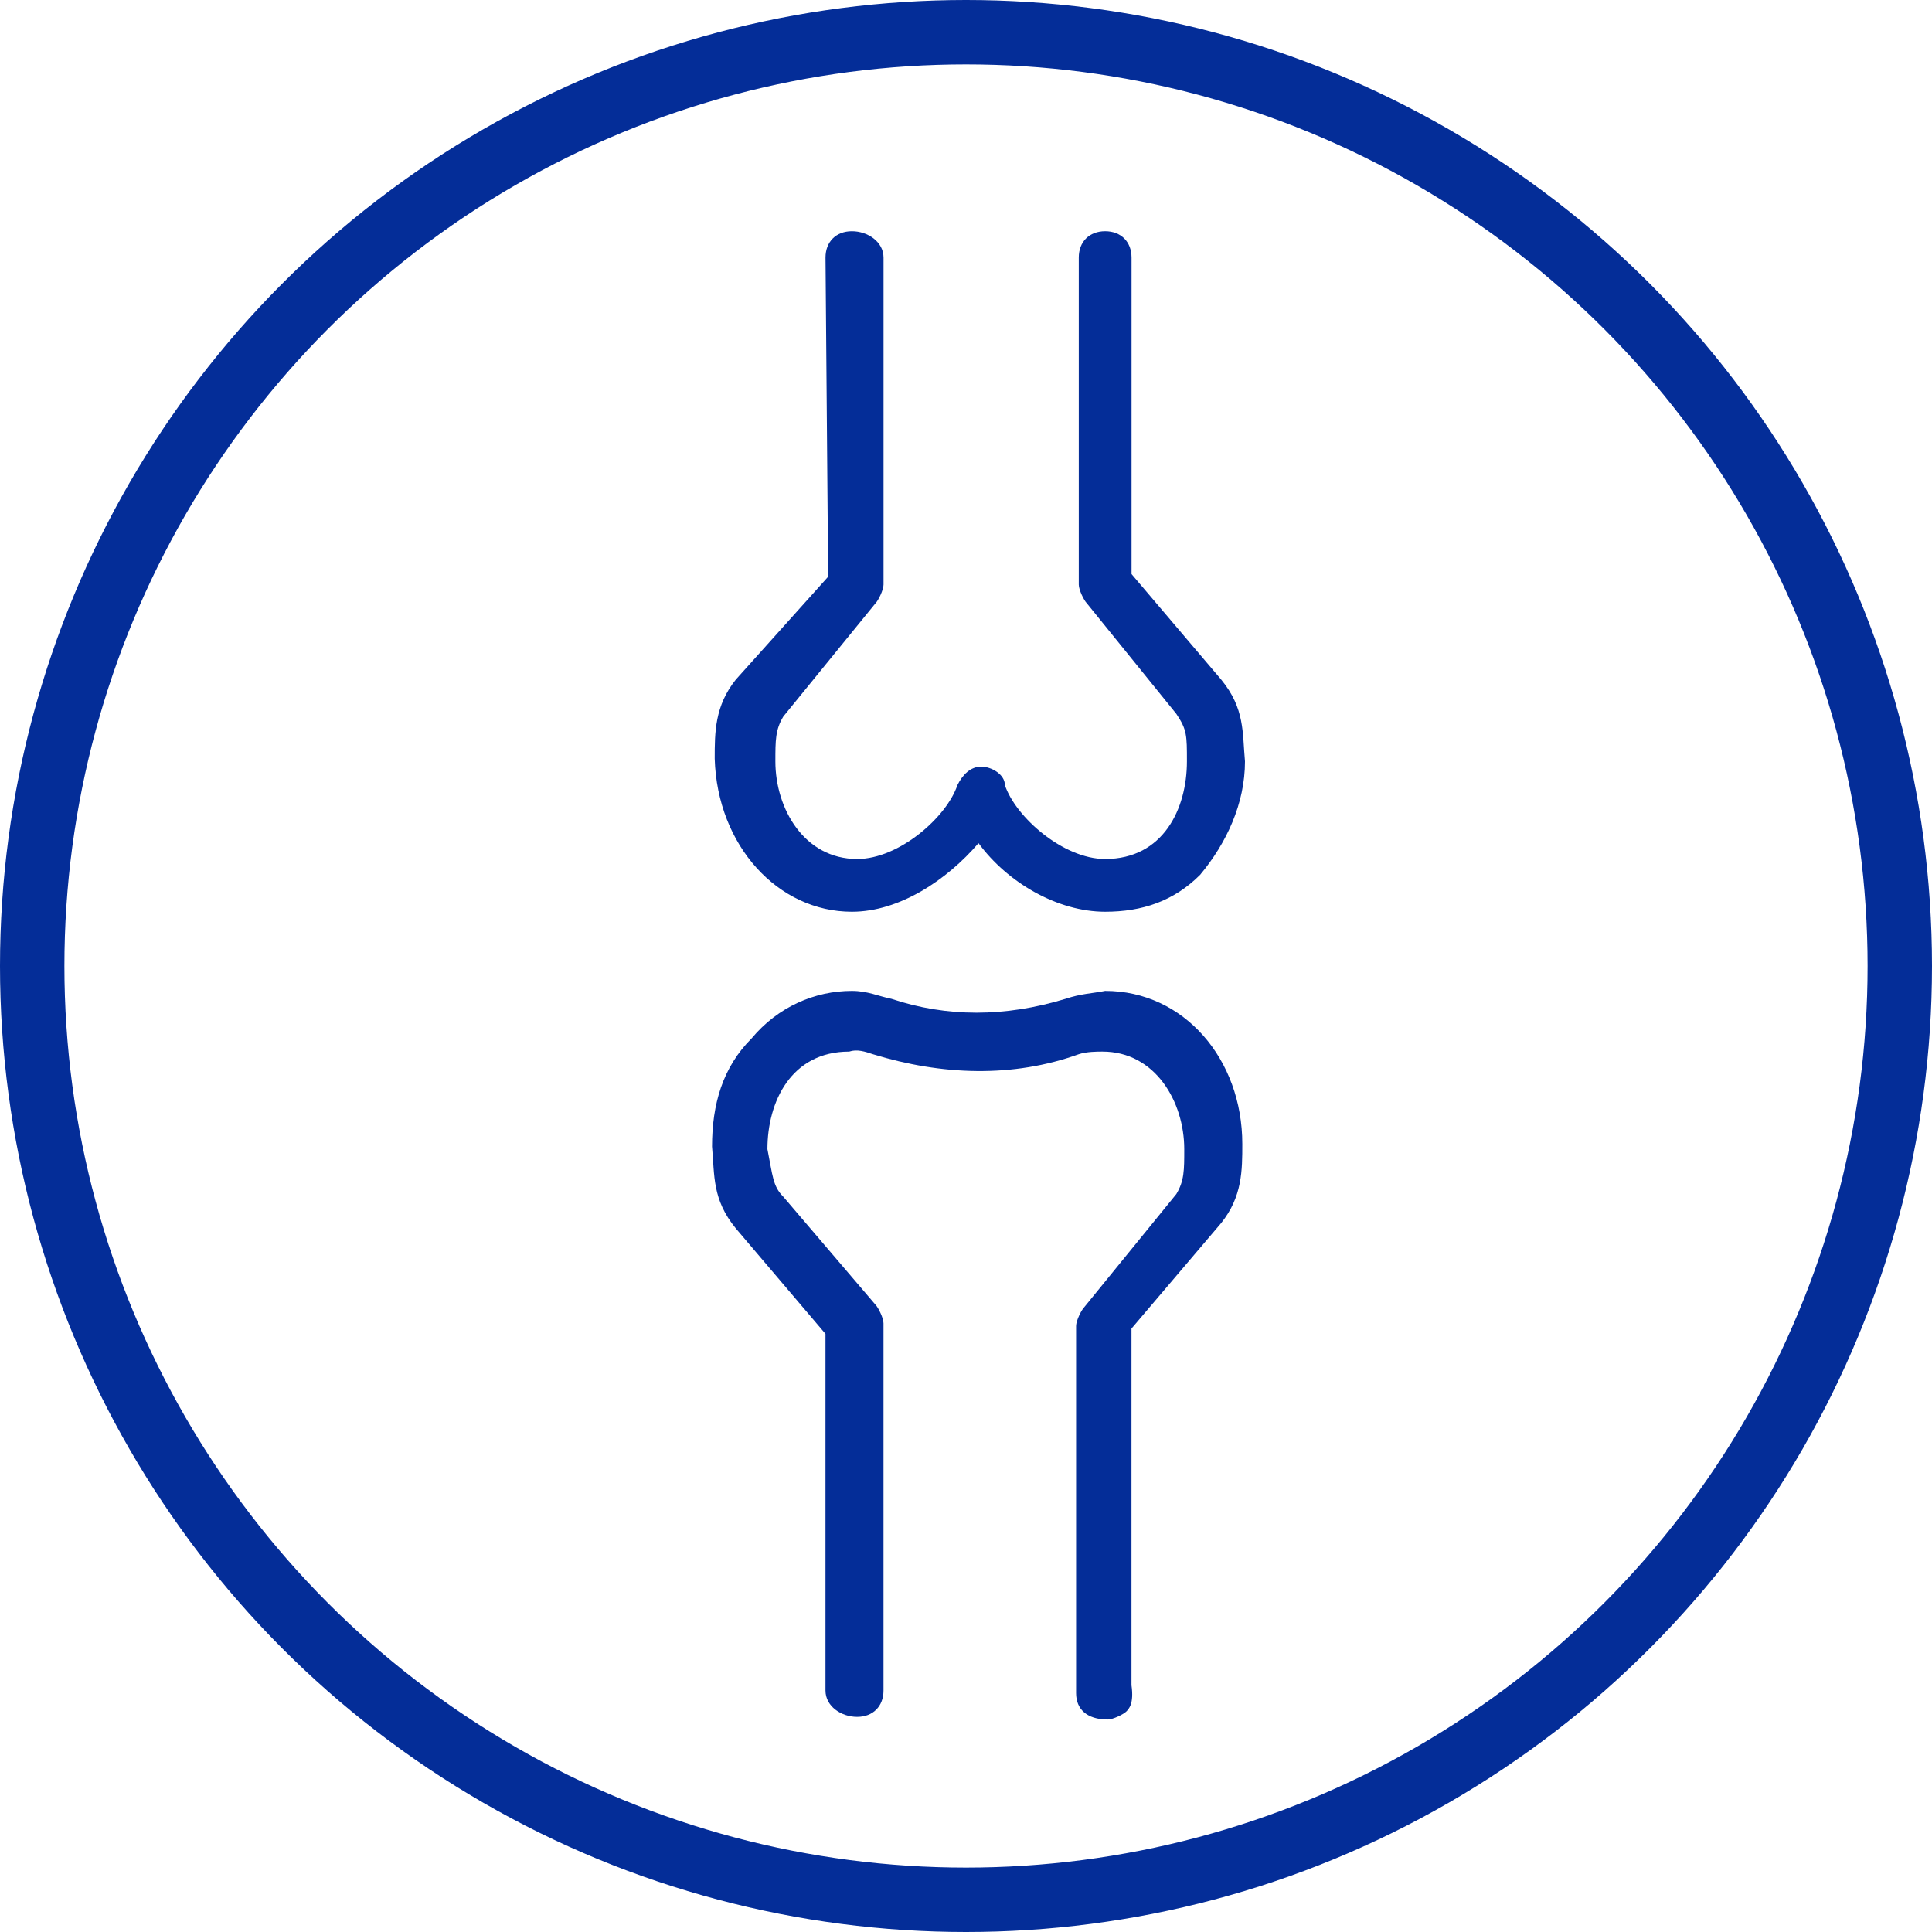
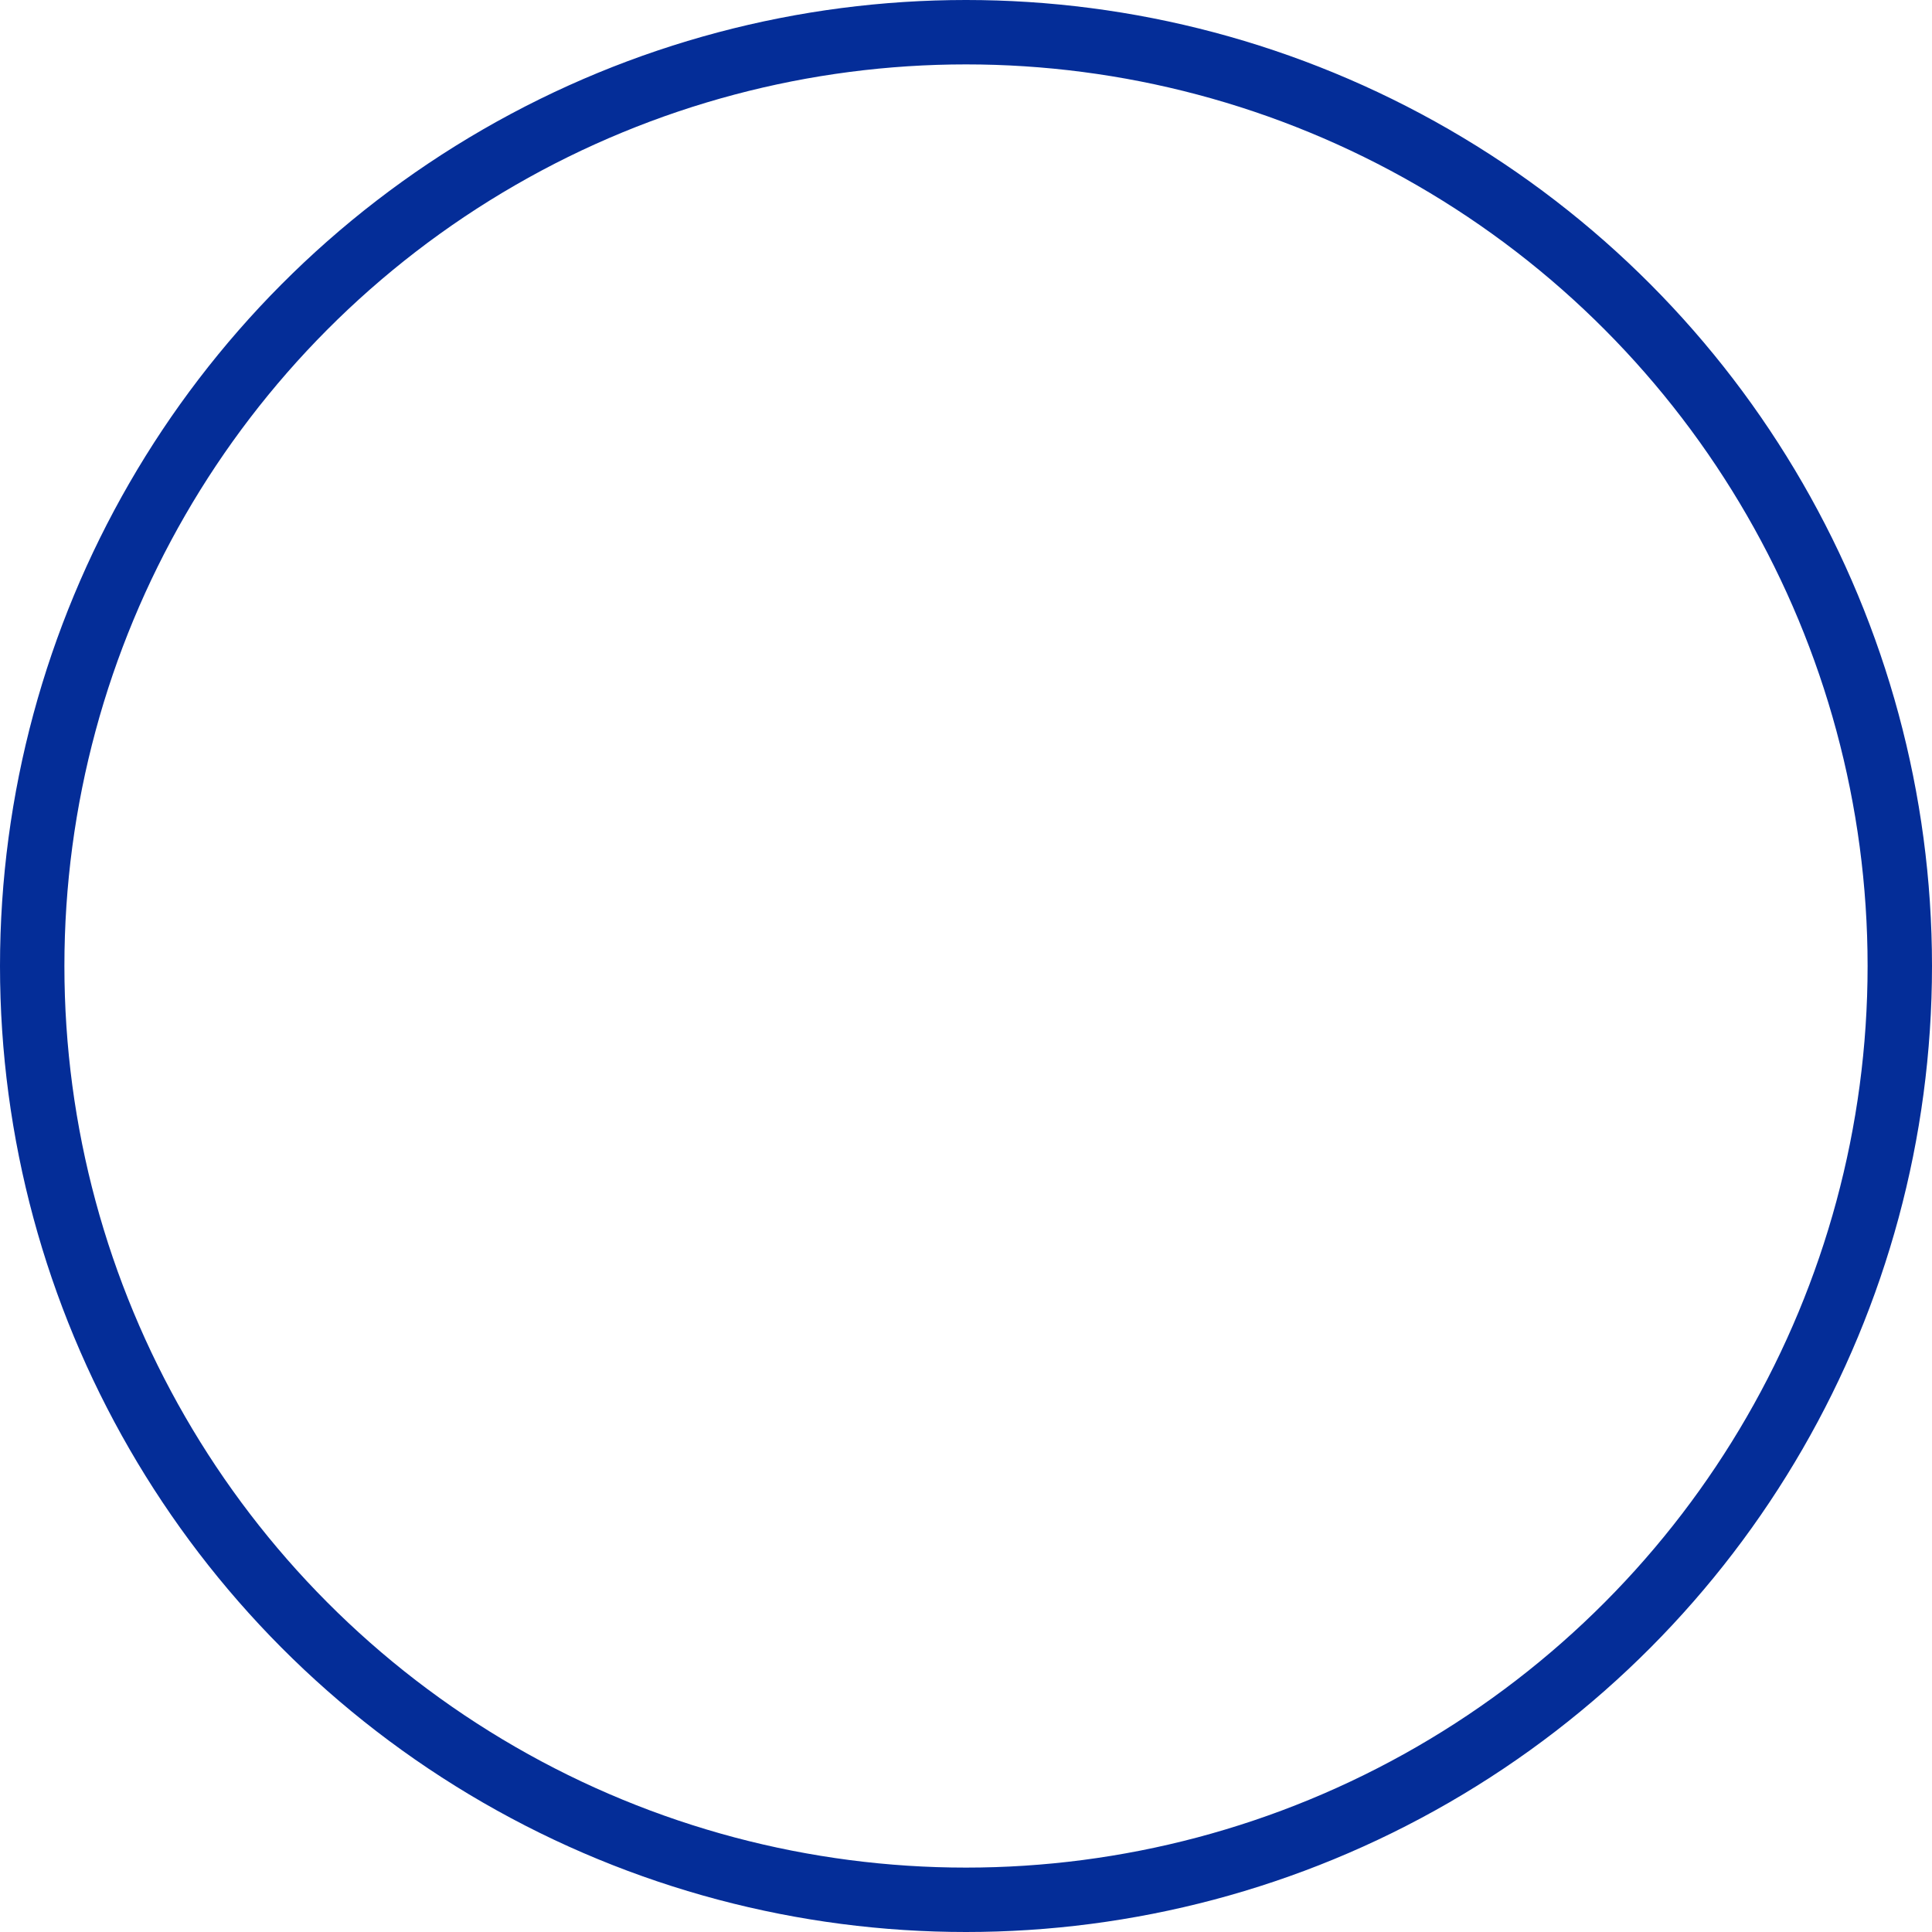
<svg xmlns="http://www.w3.org/2000/svg" width="60" height="60" viewBox="0 0 60 60" fill="none">
  <circle cx="30" cy="30" r="29" stroke="#042D98" stroke-width="2" />
  <g clip-path="url(#clip0)">
-     <path d="M34.976 53.155C34.894 53.237 34.566 53.401 34.402 53.401C33.747 53.401 33.419 53.073 33.419 52.582L33.419 41.178C33.419 41.014 33.583 40.687 33.665 40.605L36.532 37.082C36.778 36.672 36.778 36.344 36.778 35.689C36.778 34.214 35.877 32.658 34.238 32.658C34.074 32.658 33.747 32.658 33.501 32.74C31.453 33.477 29.241 33.395 27.11 32.74C26.865 32.658 26.619 32.576 26.373 32.658C24.571 32.658 23.833 34.214 23.833 35.689C23.997 36.508 23.997 36.836 24.325 37.164L27.192 40.523C27.274 40.605 27.438 40.932 27.438 41.096L27.438 52.5C27.438 52.992 27.11 53.319 26.619 53.319C26.127 53.319 25.636 52.992 25.636 52.5L25.636 41.424L22.85 38.147C22.113 37.246 22.195 36.508 22.113 35.607C22.113 34.296 22.441 33.149 23.342 32.248C24.161 31.265 25.308 30.773 26.455 30.773C26.947 30.773 27.274 30.937 27.684 31.019C29.404 31.593 31.207 31.593 33.091 31.019C33.583 30.855 33.911 30.855 34.32 30.773C36.778 30.773 38.581 32.903 38.581 35.525C38.581 36.344 38.581 37.164 37.925 37.983L35.139 41.26V52.336C35.221 52.91 35.058 53.073 34.976 53.155Z" fill="#042D98" />
-     <path d="M37.271 27.168C36.452 27.988 35.468 28.315 34.321 28.315C32.847 28.315 31.29 27.414 30.389 26.185C29.406 27.332 27.931 28.315 26.456 28.315C24.162 28.315 22.278 26.267 22.196 23.564C22.196 22.744 22.196 21.925 22.851 21.106L25.719 17.91L25.637 8C25.637 7.508 25.965 7.181 26.456 7.181C26.948 7.181 27.439 7.508 27.439 8L27.439 18.156C27.439 18.32 27.276 18.648 27.194 18.73L24.326 22.253C24.08 22.662 24.08 22.99 24.08 23.645C24.08 25.12 24.982 26.677 26.62 26.677C27.931 26.677 29.406 25.366 29.733 24.383C29.897 24.055 30.143 23.809 30.471 23.809C30.798 23.809 31.208 24.055 31.208 24.383C31.536 25.366 33.011 26.677 34.321 26.677C36.124 26.677 36.861 25.12 36.861 23.645C36.861 22.826 36.861 22.662 36.533 22.171L33.748 18.73C33.666 18.648 33.502 18.32 33.502 18.156L33.502 8C33.502 7.508 33.83 7.181 34.321 7.181C34.813 7.181 35.141 7.508 35.141 8L35.141 17.828L37.926 21.106C38.664 22.007 38.582 22.744 38.664 23.645C38.664 24.956 38.09 26.185 37.271 27.168Z" fill="#042D98" />
-   </g>
+     </g>
  <defs>
    <clipPath id="clip0">
-       <rect x="2" y="2" width="56" height="56" fill="white" />
-     </clipPath>
+       </clipPath>
  </defs>
</svg>